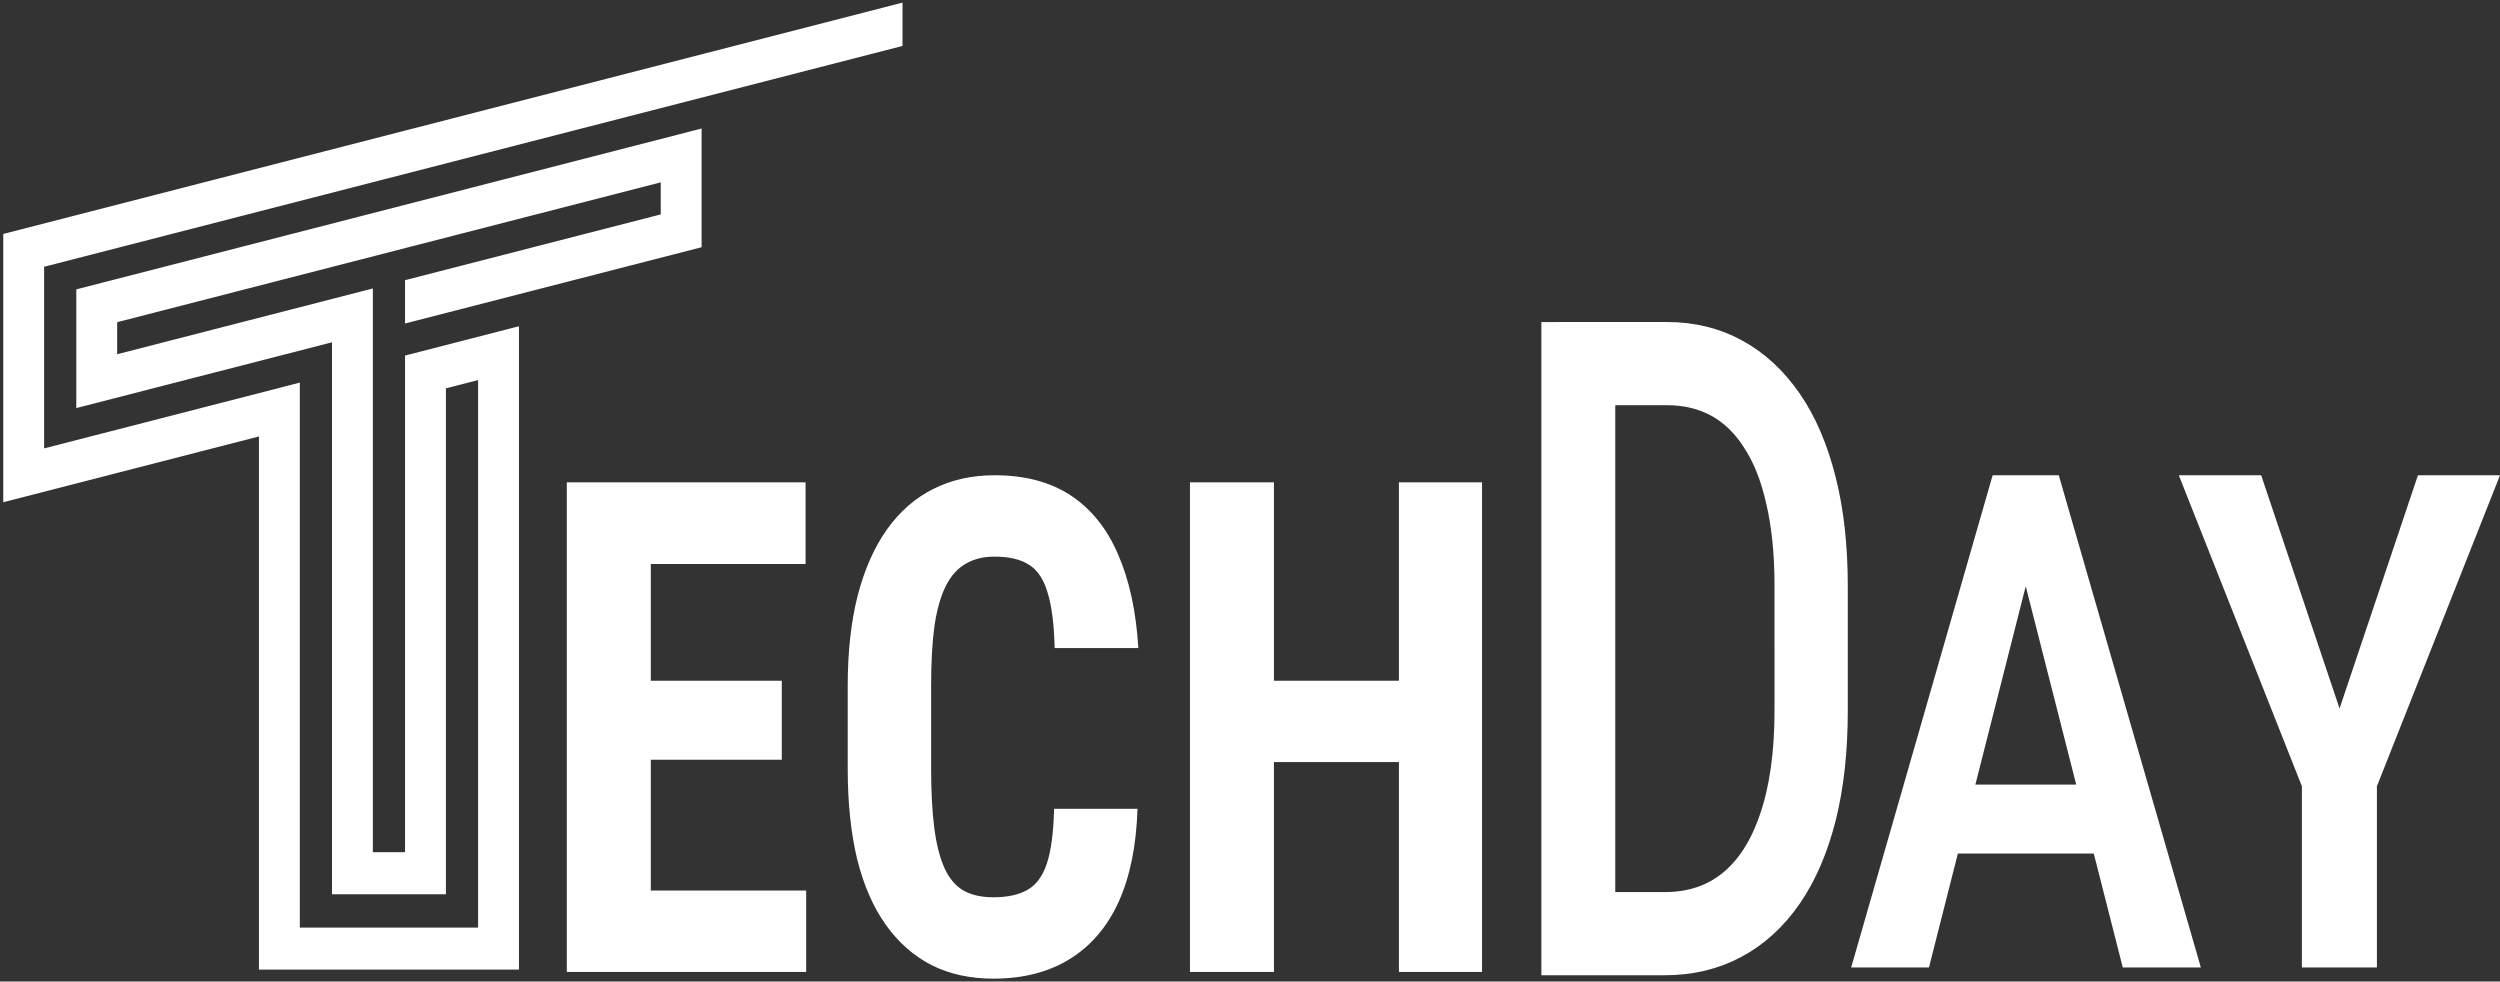
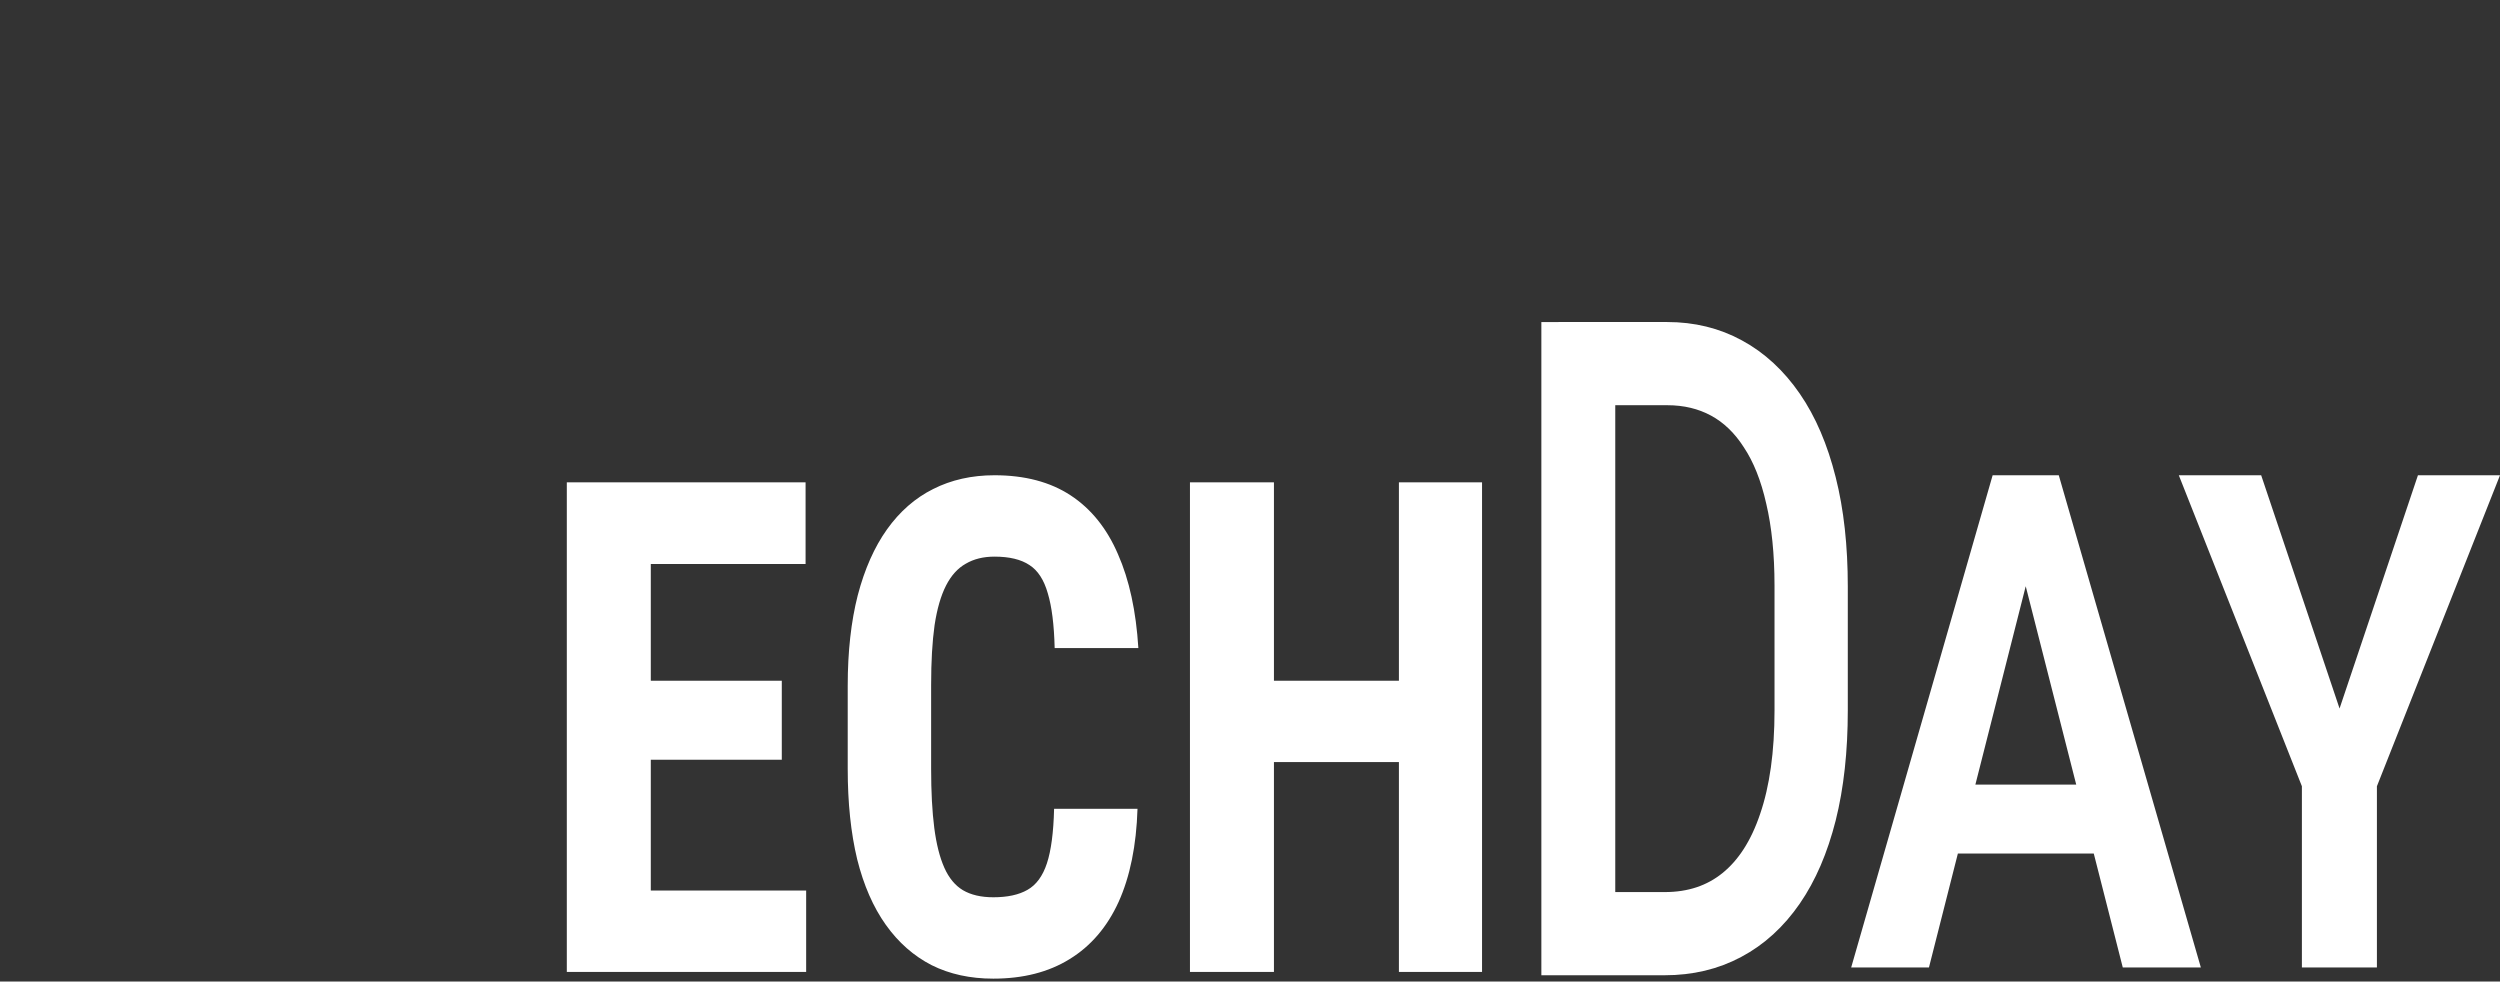
<svg xmlns="http://www.w3.org/2000/svg" width="461" height="181" fill="none">
  <rect width="100%" height="100%" fill="#333333" stroke="none" />
-   <path d="M166.072 8.356l.151-.039V.742l-.25.064L.95 43.258l-.15.039v49.057l.25-.064 46.9-12.065V178.6h47.548V60.418l-.25.064-20.207 5.199-.15.038v91.632h-6.336V53.45l-.25.064-46.9 12.065v-6.324L122.04 33.367v6.324l-47 12.09-.15.04v7.574l.25-.064 53.886-13.861.15-.039V23.956l-.25.065L14.421 53.477l-.15.039V74.99l.25-.064 46.9-12.065V164.7h20.605V71.46l6.336-1.63v101.42H55.085V70.815l-.25.064-46.9 12.064V49.036l158.137-40.68z" fill="#fff" stroke="#fff" stroke-width=".4" />
  <path d="M148.655 164.216v15.006h-33.458v-15.006h33.458zm-28.648-75.277v90.283H104.52V88.939h15.487zm24.155 36.584v14.572h-28.965v-14.572h28.965zm4.387-36.584v15.068h-33.352V88.939h33.352zm45.826 60.209h15.381c-.212 6.779-1.375 12.505-3.489 17.176-2.114 4.63-5.127 8.144-9.038 10.541-3.876 2.398-8.563 3.597-14.06 3.597-4.263 0-8.051-.827-11.364-2.481-3.312-1.694-6.131-4.175-8.457-7.44-2.325-3.266-4.087-7.297-5.285-12.092-1.163-4.836-1.744-10.396-1.744-16.68v-15.316c0-6.283.616-11.843 1.85-16.68 1.268-4.836 3.065-8.887 5.391-12.153 2.361-3.307 5.197-5.788 8.51-7.441 3.347-1.695 7.117-2.542 11.311-2.542 5.602 0 10.289 1.24 14.059 3.72 3.771 2.48 6.678 6.097 8.721 10.851 2.079 4.713 3.33 10.48 3.753 17.3H194.48c-.105-4.299-.528-7.668-1.268-10.107-.705-2.48-1.833-4.216-3.383-5.208-1.55-1.034-3.7-1.551-6.448-1.551-2.044 0-3.806.434-5.286 1.303-1.48.826-2.696 2.17-3.647 4.03-.951 1.86-1.656 4.299-2.114 7.317-.423 3.018-.634 6.697-.634 11.037v15.44c0 4.258.193 7.896.581 10.913.388 2.977 1.004 5.416 1.85 7.317.846 1.902 1.991 3.287 3.436 4.155 1.48.868 3.347 1.302 5.602 1.302 2.608 0 4.704-.455 6.29-1.364 1.621-.91 2.819-2.543 3.594-4.899.775-2.356 1.216-5.704 1.322-10.045zm67.708-23.625v15.006h-31.555v-15.006h31.555zm-27.168-36.584v90.283h-15.487V88.939h15.487zm38.373 0v90.283H257.96V88.939h15.328zm102.286 11.165L355.7 178.399h-14.342l26.085-90.762h8.921l-.79 12.467zm15.865 78.295l-19.93-78.295-.96-12.467h9.09l26.198 90.762h-14.398zm.339-33.724v12.716h-38.28v-12.716h38.28zm25.182-57.038l14.454 43.012 14.454-43.012H461l-22.698 57.349v33.413h-13.833v-33.413l-22.697-57.35h15.188z" fill="#fff" />
  <path d="M306.976 176.337h-15.733l.057-8.338h15.676c5.034 0 9.318-1.429 12.853-4.286 3.534-2.857 6.224-7.039 8.068-12.545 1.883-5.506 2.824-12.234 2.824-20.182V108c0-6.026-.538-11.325-1.613-15.896-1.038-4.623-2.575-8.468-4.611-11.532-1.998-3.117-4.438-5.455-7.319-7.013-2.882-1.559-6.129-2.338-9.74-2.338h-16.541v-8.338h16.541c4.456 0 8.491.987 12.102 2.961 3.651 1.975 6.801 4.884 9.452 8.728 2.651 3.844 4.688 8.597 6.109 14.26 1.422 5.61 2.133 12.051 2.133 19.324v22.83c0 7.325-.711 13.818-2.133 19.481-1.421 5.61-3.458 10.337-6.109 14.181-2.651 3.844-5.84 6.754-9.567 8.728-3.688 1.974-7.838 2.961-12.449 2.961zM294.355 62.884v113.453h-6.628V62.884h6.628z" fill="#fff" stroke="#fff" stroke-width="7" />
</svg>